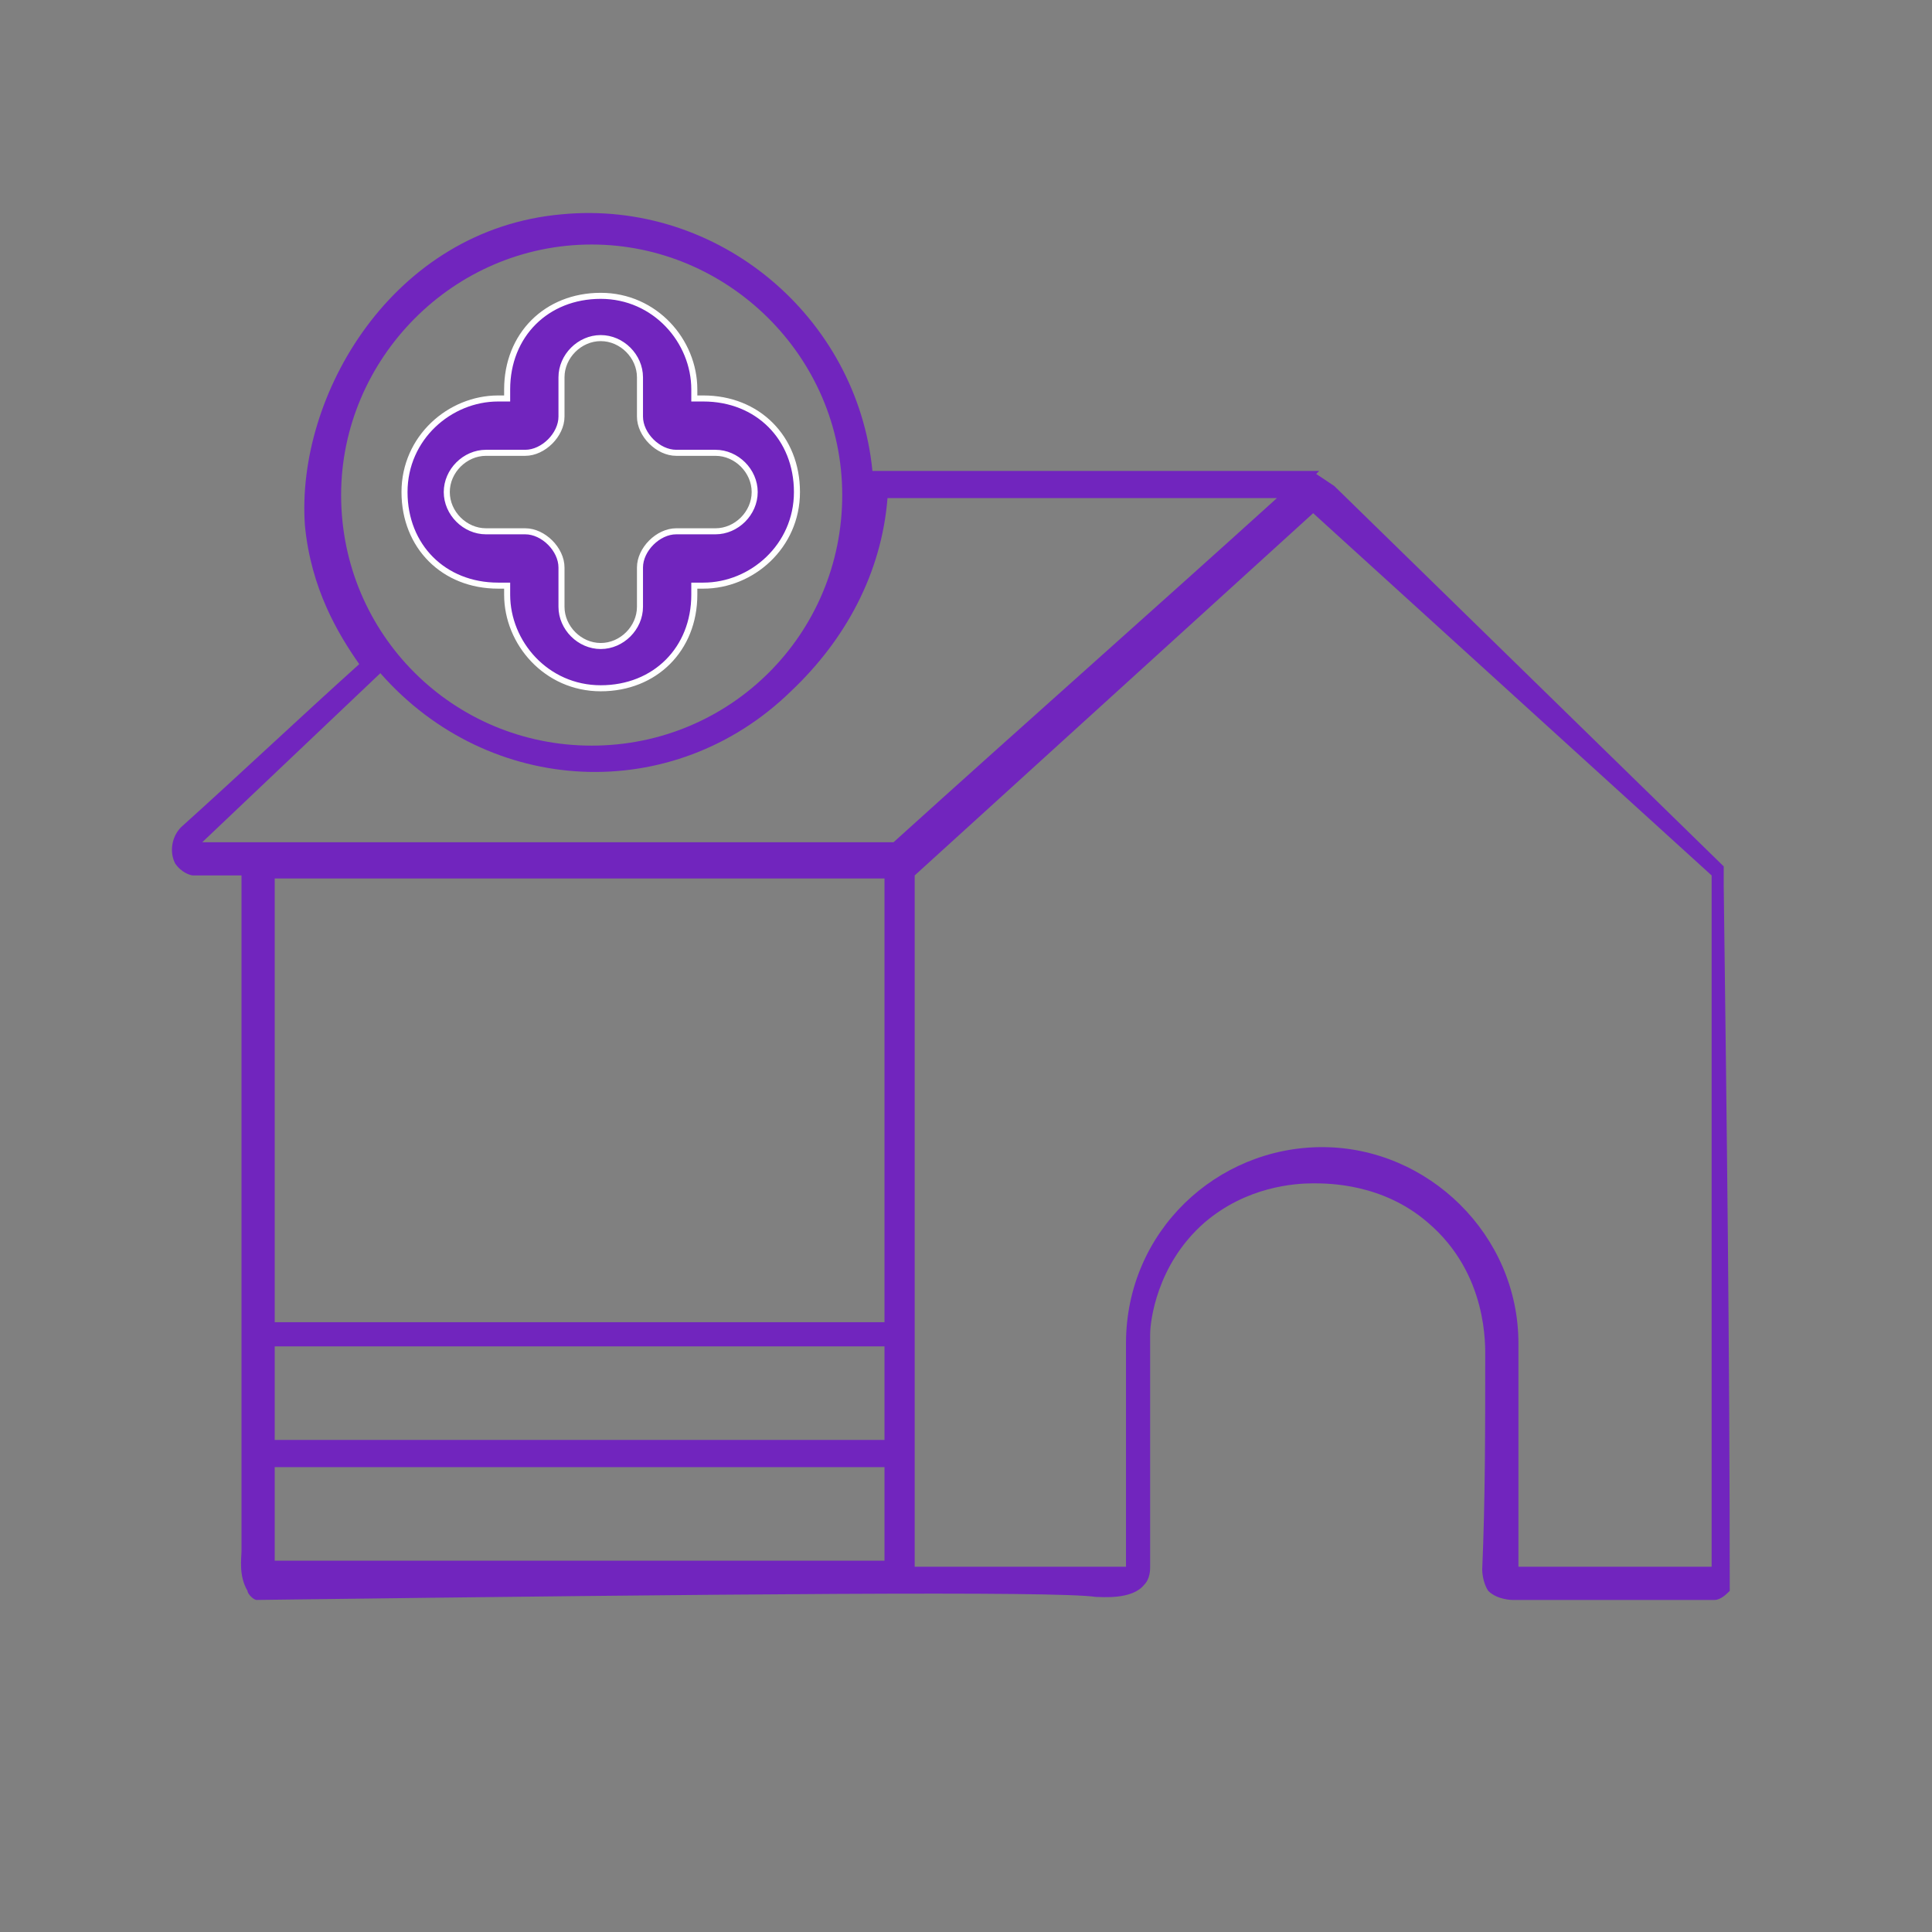
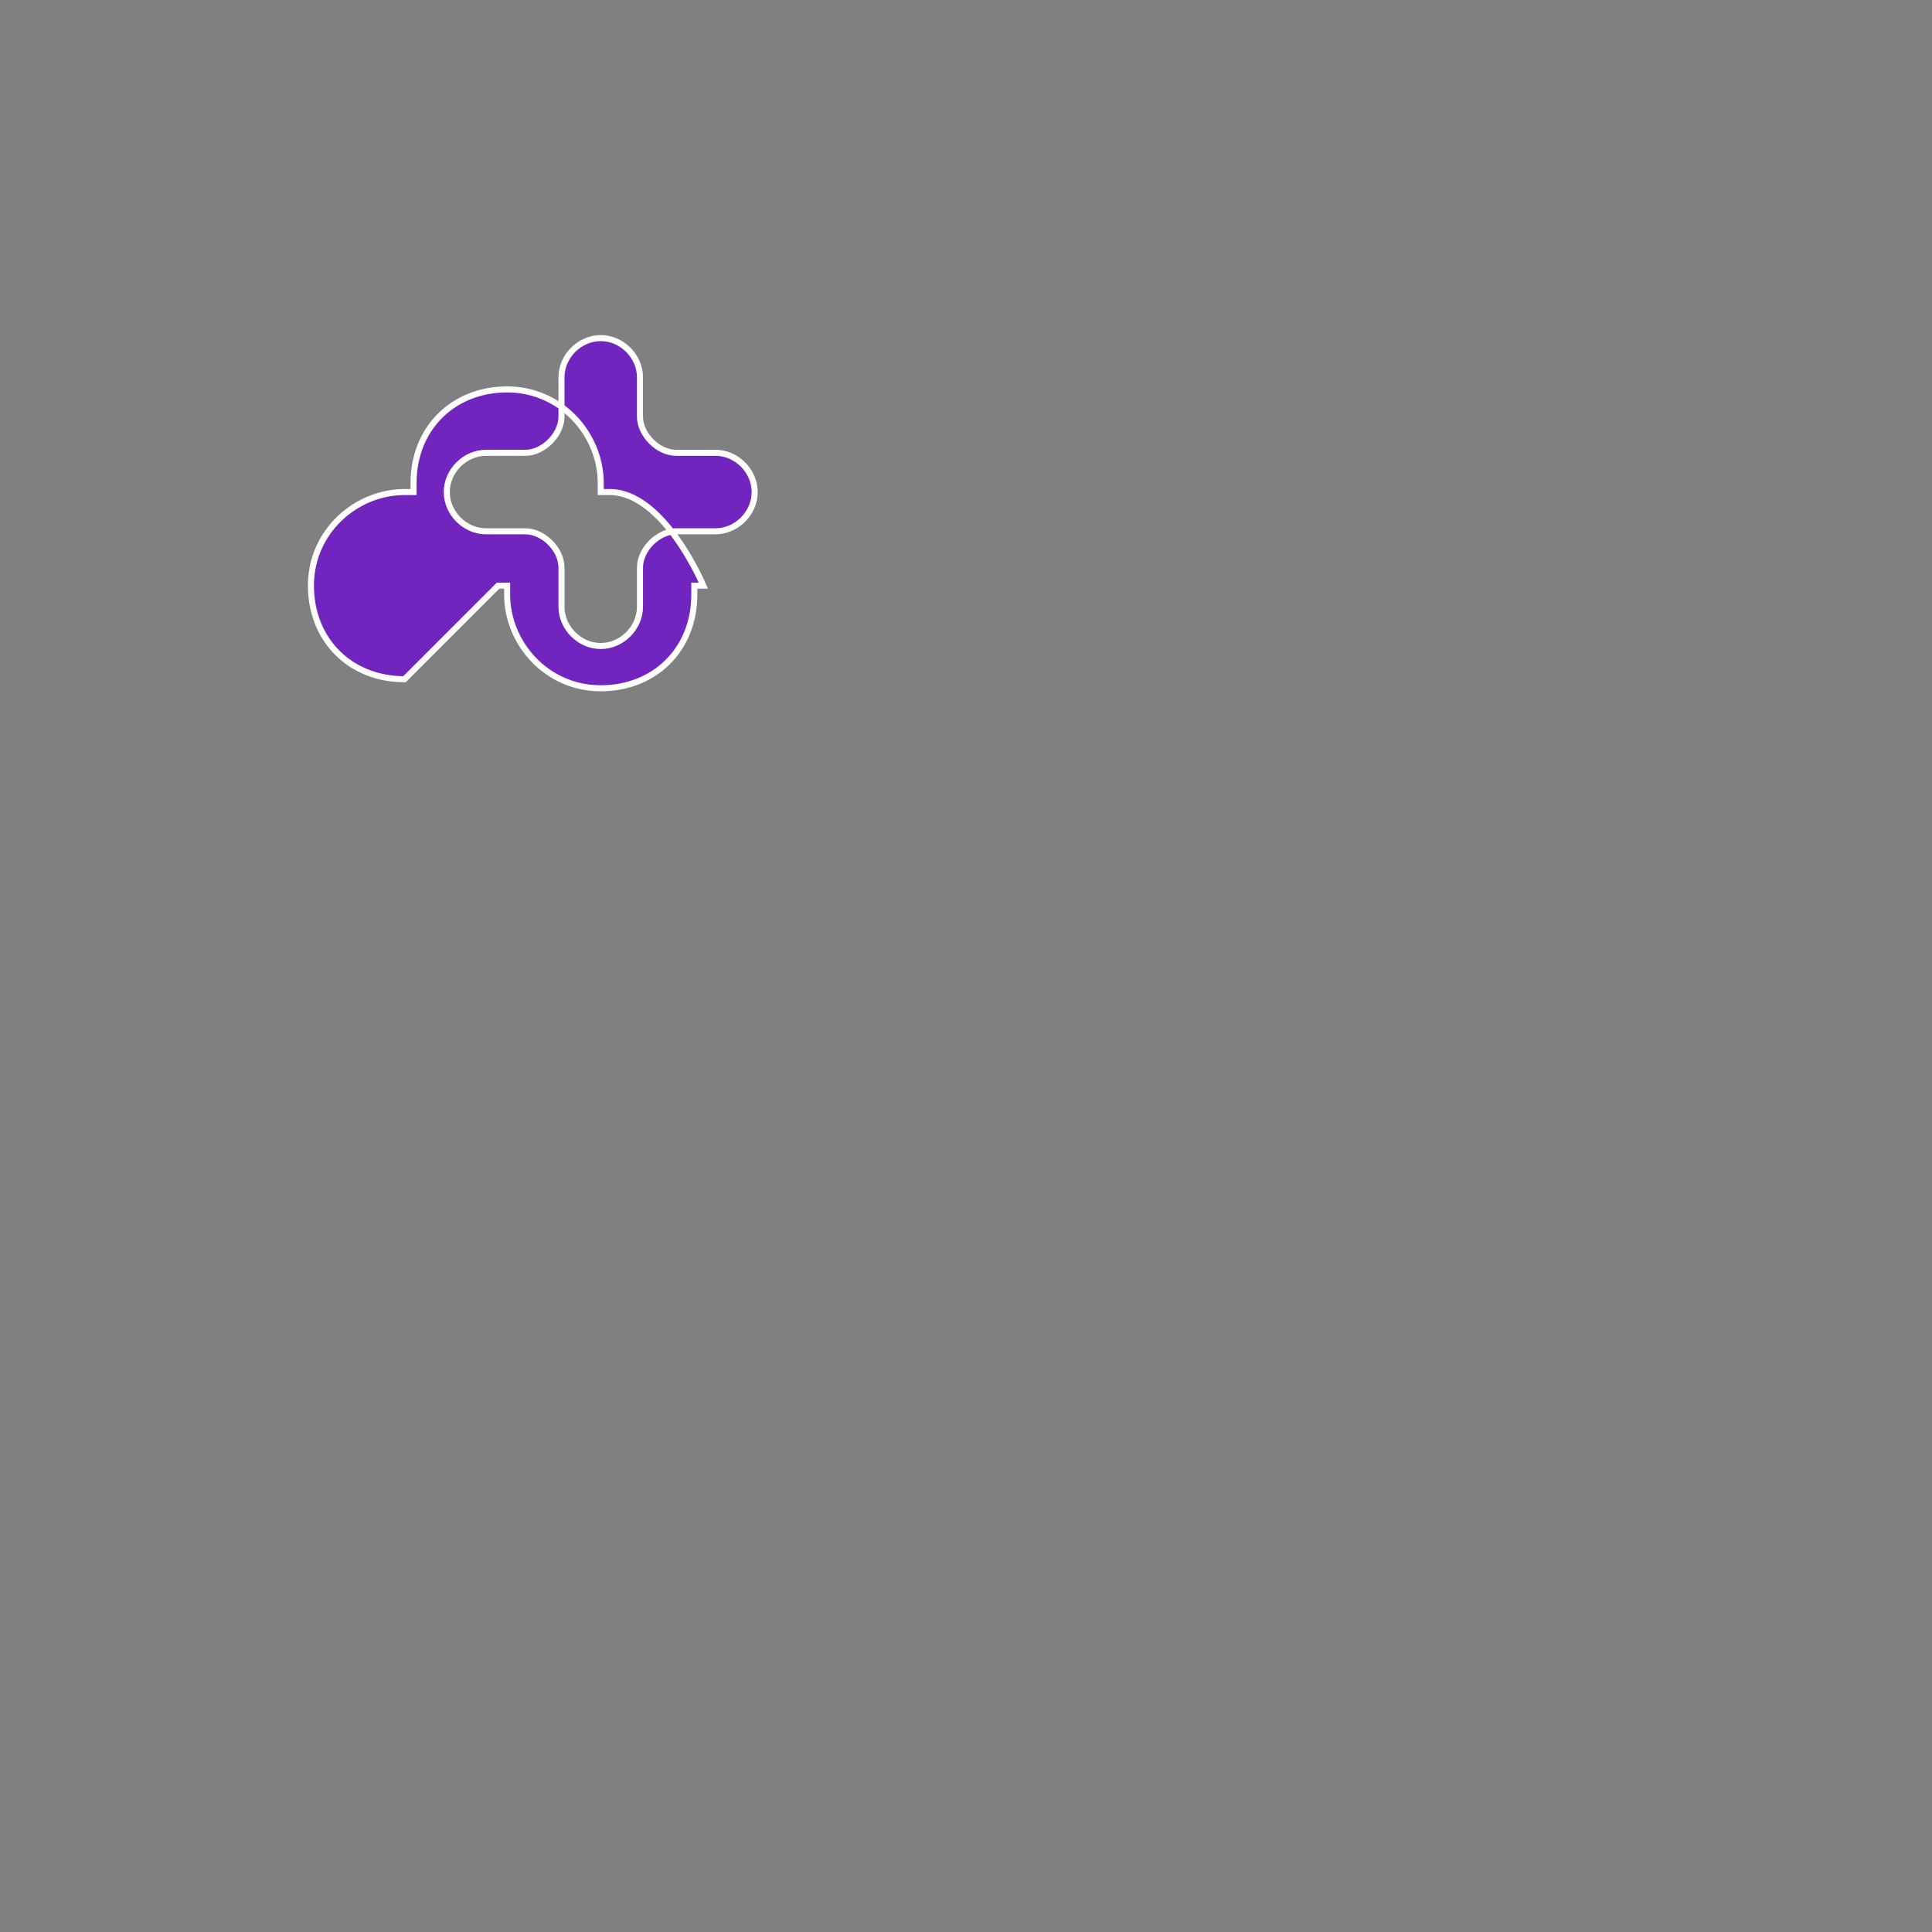
<svg xmlns="http://www.w3.org/2000/svg" id="Layer_1" viewBox="0 0 64 64">
  <rect x="0" y="0" width="64" height="64" fill="#808080" stroke="none" />
  <defs>
    <style>      .st0 {        stroke: #fff;        stroke-miterlimit: 10;        stroke-width: .2px;      }      .st0, .st1 {        fill: #7125be;      }    </style>
  </defs>
-   <path class="st1" d="M43.7,15.6h-14.8c-.5-5.1-5.1-9-10.3-8.5-5.6.5-8.8,6-8.5,10.3.2,2.1,1.1,3.6,1.8,4.6-2,1.8-3.9,3.6-5.9,5.4-.3.3-.4.8-.2,1.2.2.3.5.4.6.4.5,0,1.1,0,1.6,0,0,7.5,0,14.9,0,22.4,0,.2-.1.8.2,1.3,0,.1.2.3.3.3,15.5-.2,26.5-.3,27.8-.1.2,0,1.2.1,1.6-.4.2-.2.2-.5.2-.6,0-2.6,0-5.2,0-7.7,0-.4.2-2.3,1.8-3.7,1.4-1.2,3-1.3,3.6-1.3.5,0,2.3,0,3.8,1.3,2,1.7,1.9,4.1,1.9,4.5,0,2.3,0,4.7-.1,7,0,0,0,.4.2.7.3.3.8.3.8.3,2,0,4.1,0,6.1,0,.1,0,.4,0,.6,0,.2,0,.4-.2.5-.3,0-7.8-.1-15.6-.2-23.4,0-.2,0-.4,0-.6-4.3-4.2-8.6-8.4-12.9-12.6l-.6-.4ZM19.6,8.1c4.5,0,8.3,3.7,8.3,8.3s-3.7,8.3-8.3,8.3-8.3-3.7-8.3-8.3h0c0-4.5,3.7-8.3,8.3-8.3ZM12.6,22.3c3.6,4.1,9.7,4.4,13.6.6,1.8-1.7,3-3.9,3.2-6.4h12.9c-4.2,3.8-8.5,7.6-12.7,11.4H6.7s5.9-5.6,5.9-5.6ZM9.1,44.6h20.2v3.1H9.1v-3.1ZM29.3,29.1v14.7H9.1v-14.7s20.2,0,20.2,0ZM9.1,48.6h20.2v3.1H9.1v-3.1ZM56.8,51.9h-6.5v-7.4c0-3.6-3-6.5-6.5-6.5s-6.5,2.8-6.5,6.5v7.4h-7v-22.9l13.2-12,13.2,12v22.9s.2,0,.2,0Z" />
-   <path class="st0" d="M16.5,19.4h.3v.3c0,1.6,1.3,3.1,3.1,3.1s3.1-1.3,3.1-3.1v-.3h.3c1.6,0,3.1-1.3,3.1-3.1s-1.3-3.1-3.1-3.1h-.3v-.3c0-1.6-1.3-3.1-3.1-3.1s-3.1,1.3-3.1,3.1v.3h-.3c-1.6,0-3.1,1.3-3.1,3.1s1.3,3.1,3.1,3.1h0ZM16.1,15h1.3c.6,0,1.2-.6,1.2-1.2v-1.3c0-.7.6-1.3,1.3-1.3s1.3.6,1.3,1.3v1.3c0,.6.6,1.2,1.2,1.2h1.3c.7,0,1.3.6,1.3,1.3s-.6,1.3-1.3,1.3h-1.3c-.6,0-1.2.6-1.2,1.2v1.3c0,.7-.6,1.3-1.3,1.3s-1.3-.6-1.3-1.3v-1.3c0-.6-.6-1.2-1.2-1.2h-1.3c-.7,0-1.3-.6-1.3-1.3s.6-1.3,1.3-1.3Z" />
+   <path class="st0" d="M16.5,19.4h.3v.3c0,1.6,1.3,3.1,3.1,3.1s3.1-1.3,3.1-3.1v-.3h.3s-1.3-3.1-3.1-3.1h-.3v-.3c0-1.6-1.3-3.1-3.1-3.1s-3.1,1.3-3.1,3.1v.3h-.3c-1.6,0-3.1,1.3-3.1,3.1s1.3,3.1,3.1,3.1h0ZM16.1,15h1.3c.6,0,1.2-.6,1.2-1.2v-1.3c0-.7.6-1.3,1.3-1.3s1.3.6,1.3,1.3v1.3c0,.6.6,1.2,1.2,1.2h1.3c.7,0,1.3.6,1.3,1.3s-.6,1.3-1.3,1.3h-1.3c-.6,0-1.2.6-1.2,1.2v1.3c0,.7-.6,1.3-1.3,1.3s-1.3-.6-1.3-1.3v-1.3c0-.6-.6-1.2-1.2-1.2h-1.3c-.7,0-1.3-.6-1.3-1.3s.6-1.3,1.3-1.3Z" />
</svg>